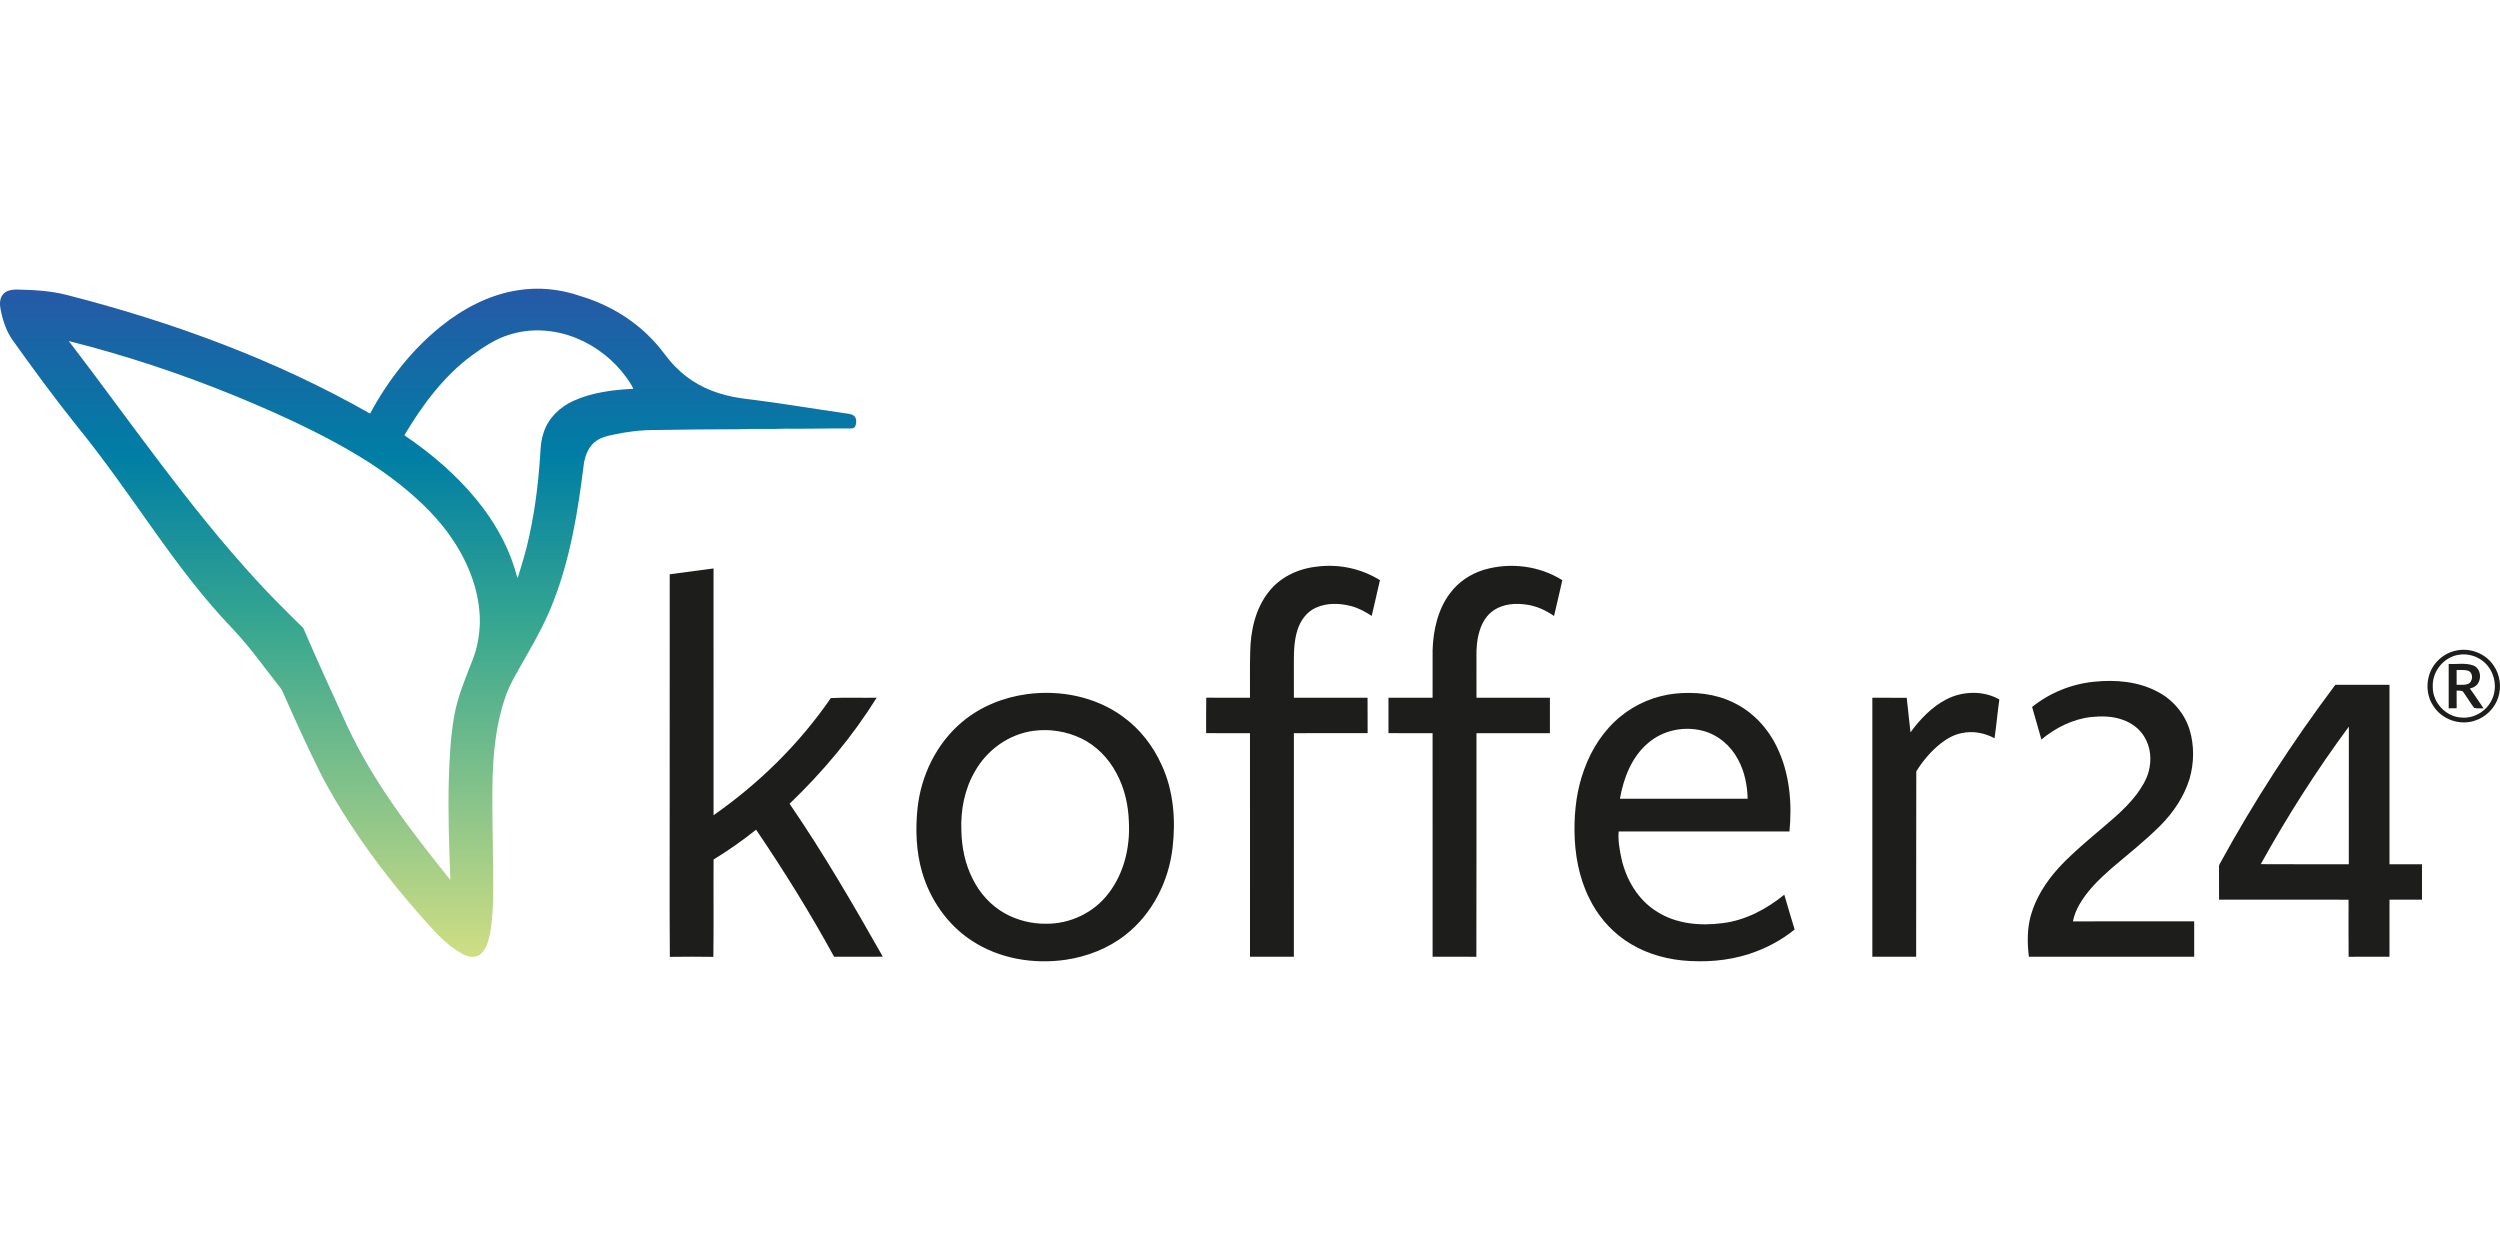
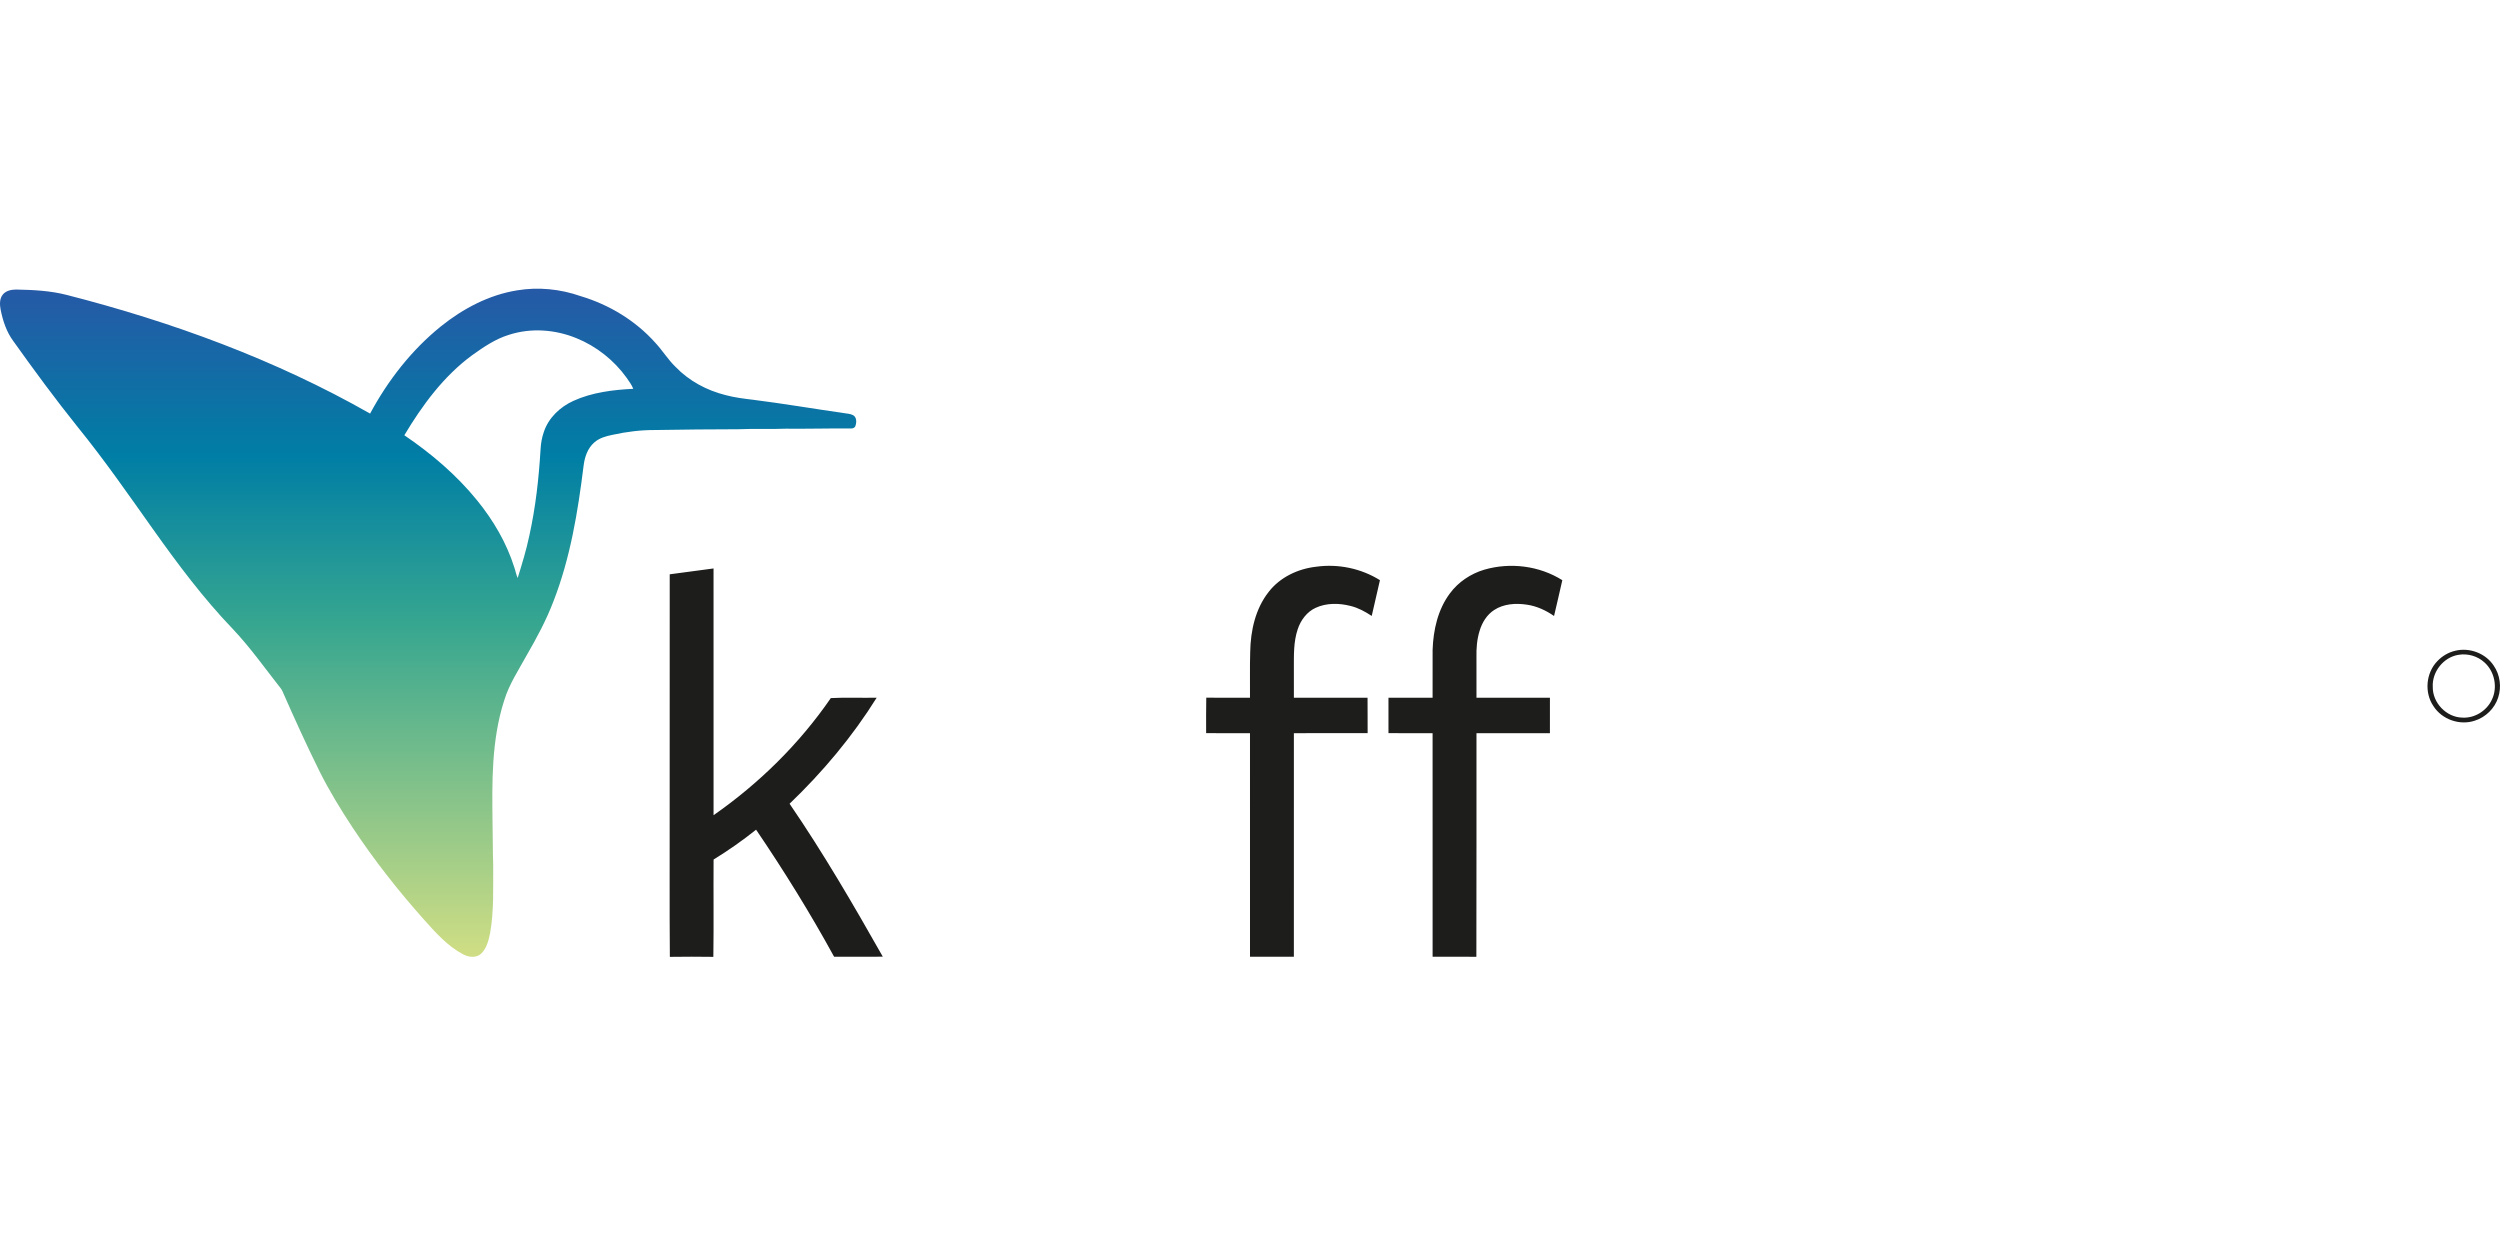
<svg xmlns="http://www.w3.org/2000/svg" id="Ebene_1" viewBox="0 -273.098 2365.07 1182.535">
  <defs>
    <linearGradient id="24" x1="405" y1="0" x2="405" y2="632.09" gradientUnits="userSpaceOnUse">
      <stop offset="0" stop-color="#2659a6" />
      <stop offset=".25" stop-color="#007ea5" />
      <stop offset=".5" stop-color="#36a690" />
      <stop offset="1" stop-color="#d0de84" />
    </linearGradient>
    <style>.cls-2{fill:#1d1d1b}</style>
  </defs>
-   <path d="M2.83 5.36C5.87 1.8 10.78.86 15.23.82c16.11.3 32.38 1.08 48.05 5.13 99.66 25.53 197.26 61.21 286.83 112.22 16.88-31.39 39.23-60.15 67.06-82.57 20.9-16.78 45.49-29.78 72.16-34.04 20-3.34 40.75-1.22 59.86 5.46 26.92 8.03 51.9 23.06 70.68 44.06 6.82 7.28 12 15.94 19.19 22.88 12.71 13.23 29.45 22.22 47.17 26.67 8.57 2.34 17.41 3.4 26.21 4.46 28.69 3.63 57.21 8.49 85.84 12.61 2.96.49 6.12.55 8.83 2 3.39 1.97 3.34 6.68 2.19 9.96-.44 1.76-2.3 2.71-4.01 2.56-20.65-.12-41.29.44-61.94.24-15.02.64-30.07-.17-45.09.52-26-.03-51.99.36-77.98.73-13.74-.1-27.46 1.59-40.87 4.56-6.13 1.24-12.47 2.97-17.25 7.25-6.4 5.55-9.13 14.09-10.1 22.27-5.4 43.45-12.54 87.15-28.54 128.13-6.75 17.72-15.76 34.44-25.23 50.83-7.62 13.96-16.63 27.38-21.29 42.74-12.11 37.54-11.55 77.48-11.04 116.47.34 12.92.12 25.86.6 38.78-.14 21.62.88 43.43-2.89 64.83-1.41 6.83-3.16 14.17-8.24 19.28-4.54 4.57-11.93 3.76-17.18.93-15.08-7.9-26.44-20.95-37.64-33.43-24.15-27.21-46.75-55.84-66.81-86.22-11.4-17.24-22.18-34.93-31.45-53.41-12.43-25.07-24-50.56-35.26-76.17-.36-.79-.81-1.52-1.32-2.21-14.96-18.99-28.92-38.84-45.56-56.44-28.02-29.16-52.24-61.66-75.62-94.58-23.15-32.62-45.96-65.54-71.2-96.6-21.14-26.38-41.18-53.62-60.8-81.15C6.16 40.91 2.72 30.44.62 19.96-.33 15.11-.6 9.36 2.83 5.36M481.32 43.7c-12.78 3.93-23.92 11.58-34.69 19.26-26.95 19.83-47.1 47.23-64.12 75.69 25.6 17.41 49.5 37.69 69.01 61.82 15.24 18.78 27.73 40.03 35.01 63.16 1.19 3.33 1.74 6.87 3.21 10.1 4.09-13.26 8.21-26.53 11.03-40.13 5.94-26.9 9.02-54.36 10.62-81.84.31-5.48 1.26-10.94 3.06-16.13 4.4-13.38 15.33-23.75 27.96-29.48 17.72-8.08 37.42-10.45 56.68-11.43-1.48-3.81-4.03-7.04-6.28-10.41-11.93-16.61-28.59-29.84-47.56-37.51-20.12-8.24-43.16-9.93-63.93-3.1M65.08 49.55c58.12 75.84 112.19 155.08 176.91 225.62 14.37 15.83 29.61 30.84 44.86 45.79 13.4 31.07 27.49 61.85 41.57 92.62 24.82 53.31 60.96 100.2 97.62 145.79-1.14-31.93-2.39-63.88-1.4-95.83.61-19.7 1.62-39.47 4.99-58.92 3.22-18.73 10.8-36.26 17.65-53.86 4.27-11.13 6.38-23.02 6.68-34.91.27-27.55-9.83-54.32-24.83-77.11-13.39-20.7-31.4-37.91-50.51-53.3-25.07-20.03-53.07-36.03-81.65-50.45-24.3-12.24-49.24-23.16-74.39-33.52-51.2-20.95-103.85-38.42-157.5-51.92" style="fill:url(#24)" />
+   <path d="M2.83 5.36C5.87 1.8 10.78.86 15.23.82c16.11.3 32.38 1.08 48.05 5.13 99.66 25.53 197.26 61.21 286.83 112.22 16.88-31.39 39.23-60.15 67.06-82.57 20.9-16.78 45.49-29.78 72.16-34.04 20-3.34 40.75-1.22 59.86 5.46 26.92 8.03 51.9 23.06 70.68 44.06 6.82 7.28 12 15.94 19.19 22.88 12.71 13.23 29.45 22.22 47.17 26.67 8.57 2.34 17.41 3.4 26.21 4.46 28.69 3.63 57.21 8.49 85.84 12.61 2.96.49 6.12.55 8.83 2 3.39 1.97 3.34 6.68 2.19 9.96-.44 1.76-2.3 2.71-4.01 2.56-20.65-.12-41.29.44-61.94.24-15.02.64-30.07-.17-45.09.52-26-.03-51.99.36-77.98.73-13.74-.1-27.46 1.59-40.87 4.56-6.13 1.24-12.47 2.97-17.25 7.25-6.4 5.55-9.13 14.09-10.1 22.27-5.4 43.45-12.54 87.15-28.54 128.13-6.75 17.72-15.76 34.44-25.23 50.83-7.62 13.96-16.63 27.38-21.29 42.74-12.11 37.54-11.55 77.48-11.04 116.47.34 12.92.12 25.86.6 38.78-.14 21.62.88 43.43-2.89 64.83-1.41 6.83-3.16 14.17-8.24 19.28-4.54 4.57-11.93 3.76-17.18.93-15.08-7.9-26.44-20.95-37.64-33.43-24.15-27.21-46.75-55.84-66.81-86.22-11.4-17.24-22.18-34.93-31.45-53.41-12.43-25.07-24-50.56-35.26-76.17-.36-.79-.81-1.52-1.32-2.21-14.96-18.99-28.92-38.84-45.56-56.44-28.02-29.16-52.24-61.66-75.62-94.58-23.15-32.62-45.96-65.54-71.2-96.6-21.14-26.38-41.18-53.62-60.8-81.15C6.16 40.91 2.72 30.44.62 19.96-.33 15.11-.6 9.36 2.83 5.36M481.32 43.7c-12.78 3.93-23.92 11.58-34.69 19.26-26.95 19.83-47.1 47.23-64.12 75.69 25.6 17.41 49.5 37.69 69.01 61.82 15.24 18.78 27.73 40.03 35.01 63.16 1.19 3.33 1.74 6.87 3.21 10.1 4.09-13.26 8.21-26.53 11.03-40.13 5.94-26.9 9.02-54.36 10.62-81.84.31-5.48 1.26-10.94 3.06-16.13 4.4-13.38 15.33-23.75 27.96-29.48 17.72-8.08 37.42-10.45 56.68-11.43-1.48-3.81-4.03-7.04-6.28-10.41-11.93-16.61-28.59-29.84-47.56-37.51-20.12-8.24-43.16-9.93-63.93-3.1M65.08 49.55" style="fill:url(#24)" />
  <path class="cls-2" d="M1200.28 286.75c10.73-13.82 27.65-21.77 44.82-23.71 20.82-2.92 42.52 1.58 60.36 12.72-2.59 11.28-5.15 22.57-7.78 33.84-6.19-4.08-12.79-7.71-20.03-9.46-10.82-2.76-22.81-2.99-33.1 1.82-8.3 3.84-14.1 11.74-16.9 20.28-3.97 11.74-3.6 24.3-3.62 36.53.01 9.4-.02 18.8.01 28.21 23.23 0 46.46.05 69.69-.02.13 11.16-.01 22.32.08 33.49-23.26.11-46.51 0-69.77.05-.02 70.49 0 140.98-.01 211.48-13.83.02-27.67.02-41.5 0-.01-70.49.01-140.99-.01-211.48-13.83-.02-27.65 0-41.48-.01.05-11.19-.17-22.39.12-33.58 13.78.17 27.57.04 41.36.07.14-14.42-.25-28.85.21-43.26.33-20.04 4.87-40.96 17.55-56.97m204-20.95c24.54-7.1 52.03-3.69 73.72 9.97-2.62 11.29-5.11 22.6-7.83 33.87-7.7-5.34-16.43-9.4-25.77-10.72-10.43-1.58-21.87-.85-30.9 5.07-6.97 4.5-11.46 11.97-13.78 19.79-2.49 8.06-3.14 16.57-2.94 24.97.01 12.75-.02 25.49.01 38.23q34.74.015 69.48 0c.01 11.17.02 22.35-.01 33.52-23.16-.02-46.31-.01-69.47 0-.08 70.51.12 141.02-.1 211.53-13.8-.1-27.61 0-41.4-.04-.02-70.5 0-141-.02-211.49-13.91-.02-27.83 0-41.74-.01-.01-11.17-.01-22.33 0-33.5 13.91-.01 27.83.01 41.74-.01.03-15.08-.01-30.17.02-45.26.63-18.8 4.95-38.24 16.41-53.53 8-10.82 19.73-18.58 32.58-22.39m-770.71 4.41c13.81-1.86 27.63-3.78 41.46-5.54.02 77.81-.02 155.62.02 233.43 43.08-30.06 81.14-67.47 110.93-110.79 14.35-.78 28.94-.06 43.39-.35-22.99 36.8-51.09 70.31-82.41 100.29 31.95 46.63 60.36 95.56 88.21 144.71-15.36.07-30.72 0-46.08.04-22.58-41.27-47.4-81.28-73.81-120.2-12.79 10.24-26.25 19.66-40.21 28.24-.21 30.69.23 61.39-.22 92.07-13.71-.2-27.44-.2-41.15 0-.41-48.8-.06-97.63-.17-146.44.02-71.82-.05-143.64.04-215.46m1689.27 72.3c13.53-3.29 28.72 2.47 36.35 14.2 5.96 8.65 7.46 20.13 4.15 30.08-3.3 10.28-11.85 18.66-22.13 21.89-14.22 4.77-31.08-1.11-39.11-13.8-8.77-12.8-7.11-31.46 3.72-42.55 4.55-4.83 10.52-8.35 17.02-9.82m2.94 3.86c-14.2 2.24-25.1 16.09-24.32 30.39-.22 14.97 12.77 28.59 27.75 29 11.73.8 23.31-6.35 28.18-16.99 5.63-11.62 2.59-26.59-7-35.19-6.52-6.02-15.89-8.72-24.61-7.21" />
-   <path class="cls-2" d="M2316.53 354.99c7.67.47 15.69-1.22 23.1 1.4 7.72 2.76 8.59 14.29 2.61 19.23-1.58 1.48-3.68 2.1-5.68 2.66 4.58 6.04 8.57 12.5 12.95 18.69-2.99-.12-6.07.45-8.93-.41-3.85-4.95-6.86-10.51-10.64-15.5-1.71-1.19-3.99-.62-5.9-.87-.01 5.57-.05 11.15.03 16.73-2.53.08-5.05.09-7.54.06-.01-14-.01-27.99 0-41.99m7.51 5.76q-.03 6.99 0 13.98c3.48-.09 7.15.45 10.54-.76 4.99-1.8 5.59-10 .78-12.37-3.62-1.32-7.58-.76-11.32-.85m-342.81 11.06c20.2-2.03 41.52-.29 59.71 9.38 14.5 7.41 25.84 20.75 30.57 36.36 4.48 14.97 4.18 31.27-.16 46.23-5.23 16.84-15.33 31.84-27.72 44.25-14.51 14.57-30.75 27.23-46.36 40.56-11.56 10.22-22.92 21.16-30.52 34.74-2.59 4.78-4.72 9.87-5.7 15.24 38.24-.18 76.48-.04 114.72-.07.02 11.16.01 22.32 0 33.48-52.13.02-104.25 0-156.38.02-1.62-13.06-1.73-26.5 1.87-39.25 4.76-16.59 14.25-31.47 25.74-44.22 10.01-11.06 21.34-20.82 32.64-30.52 14.6-12.62 30.19-24.48 41.92-39.99 4.7-6.5 9.08-13.45 11.16-21.28 2.89-10.75 1.94-22.8-3.88-32.44-4.5-7.87-12.25-13.51-20.71-16.47-9.53-3.51-19.9-3.61-29.88-2.61-17.44 1.94-33.65 10.17-47.04 21.27-2.93-10.27-5.91-20.53-8.78-30.81 16.76-13.41 37.44-21.8 58.8-23.87m228.06 2.93c17.08 0 34.16-.01 51.24.01.01 56.58-.01 113.16 0 169.74 10.25 0 20.49-.01 30.74 0 .01 11.17.01 22.33 0 33.5-10.25.01-20.49-.01-30.74 0-.01 18 .01 35.99-.01 53.99-12.89.04-25.78-.04-38.66.04-.18-17.99-.06-35.99-.06-53.99-40.84-.1-81.68 0-122.51-.04-.04-9.75.03-19.5-.04-29.24.03-1.48-.22-3.07.57-4.4 32.28-59.11 69.06-115.74 109.47-169.61m-70.55 169.66c27.76.2 55.52.04 83.29.08.02-43.38-.05-86.77.04-130.16-30.65 41.43-58.37 85.01-83.33 130.08M971.8 383.55c31.36-4.16 64.72 2.43 90.48 21.31 16.17 11.63 28.74 27.89 36.82 46.03 11.13 24.19 13.23 51.65 10.21 77.85-3.58 31.76-19.12 62.66-44.5 82.51-16.2 12.8-36.04 20.54-56.38 23.58-30.78 4.53-63.65-.98-89.73-18.46-22.7-14.99-38.92-38.71-46.45-64.68-5.56-19.38-6.29-39.86-4.28-59.83 3.28-31.51 18.25-62.22 42.86-82.51 17.26-14.29 38.84-22.87 60.97-25.8m5.91 34.74c-23.24 3.08-44.07 18.09-55.44 38.42-9.83 16.85-13.57 36.67-12.79 56.02.34 15.59 3.44 31.31 10.54 45.28 6.68 13.76 17.4 25.68 30.84 33.11 11.68 6.42 25.04 9.79 38.36 9.64 22.8.42 45.62-10.37 59.4-28.62 14.73-19.05 20.57-43.7 19.35-67.49-.5-16.15-4.12-32.36-11.94-46.59-7.43-13.97-19.01-25.89-33.35-32.74-13.91-6.57-29.73-9.11-44.97-7.03m555.48-13.7c14.48-11.85 32.43-19.37 51.02-21.47 18.96-2.02 38.8-.03 56.04 8.59 18.02 8.69 32.3 24.14 40.86 42.1 11.94 24.59 14.37 52.75 11.78 79.65-53.86.07-107.72.03-161.57.02-.77 8.68.9 17.38 2.67 25.85 4.46 19.81 15.61 38.75 33.07 49.7 18.4 12.03 41.46 14.01 62.78 11.16 21.63-2.66 41.41-13.32 58.15-26.88 3.3 10.95 6.34 21.99 9.79 32.9-12.87 10.53-27.93 18.28-43.72 23.4-20.24 6.4-41.82 7.87-62.88 5.87-19.28-2.01-38.34-8.22-54.29-19.39-14.32-9.95-25.82-23.76-33.41-39.42-9.87-19.75-13.8-42-13.96-63.94-.15-19.54 2.3-39.29 9.09-57.69 6.95-19.39 18.49-37.4 34.58-50.45m26.09 25.14c-15.64 13.09-23.34 33.18-26.78 52.78 40.27-.05 80.55 0 120.82-.02-.31-12.71-2.84-25.56-8.94-36.81-6.81-13.16-19-23.68-33.45-27.42-17.74-4.68-37.68-.59-51.65 11.47m281.82-41.11c15.41-8.03 35.04-8.68 50.33-.05-1.73 12.22-2.78 24.53-4.54 36.75-9.23-5.01-20.17-7.15-30.52-4.98-7.39 1.26-14.06 5.06-19.95 9.55-9.41 7.38-17.3 16.64-23.55 26.78-.23 58.44.03 116.89-.13 175.33-13.82-.03-27.64 0-41.45-.01-.01-81.67-.02-163.34 0-245.01 10.84.04 21.68-.05 32.52.05 1.15 10.91 2.4 21.81 3.57 32.72 9.03-12.44 20.01-23.9 33.72-31.13" />
</svg>